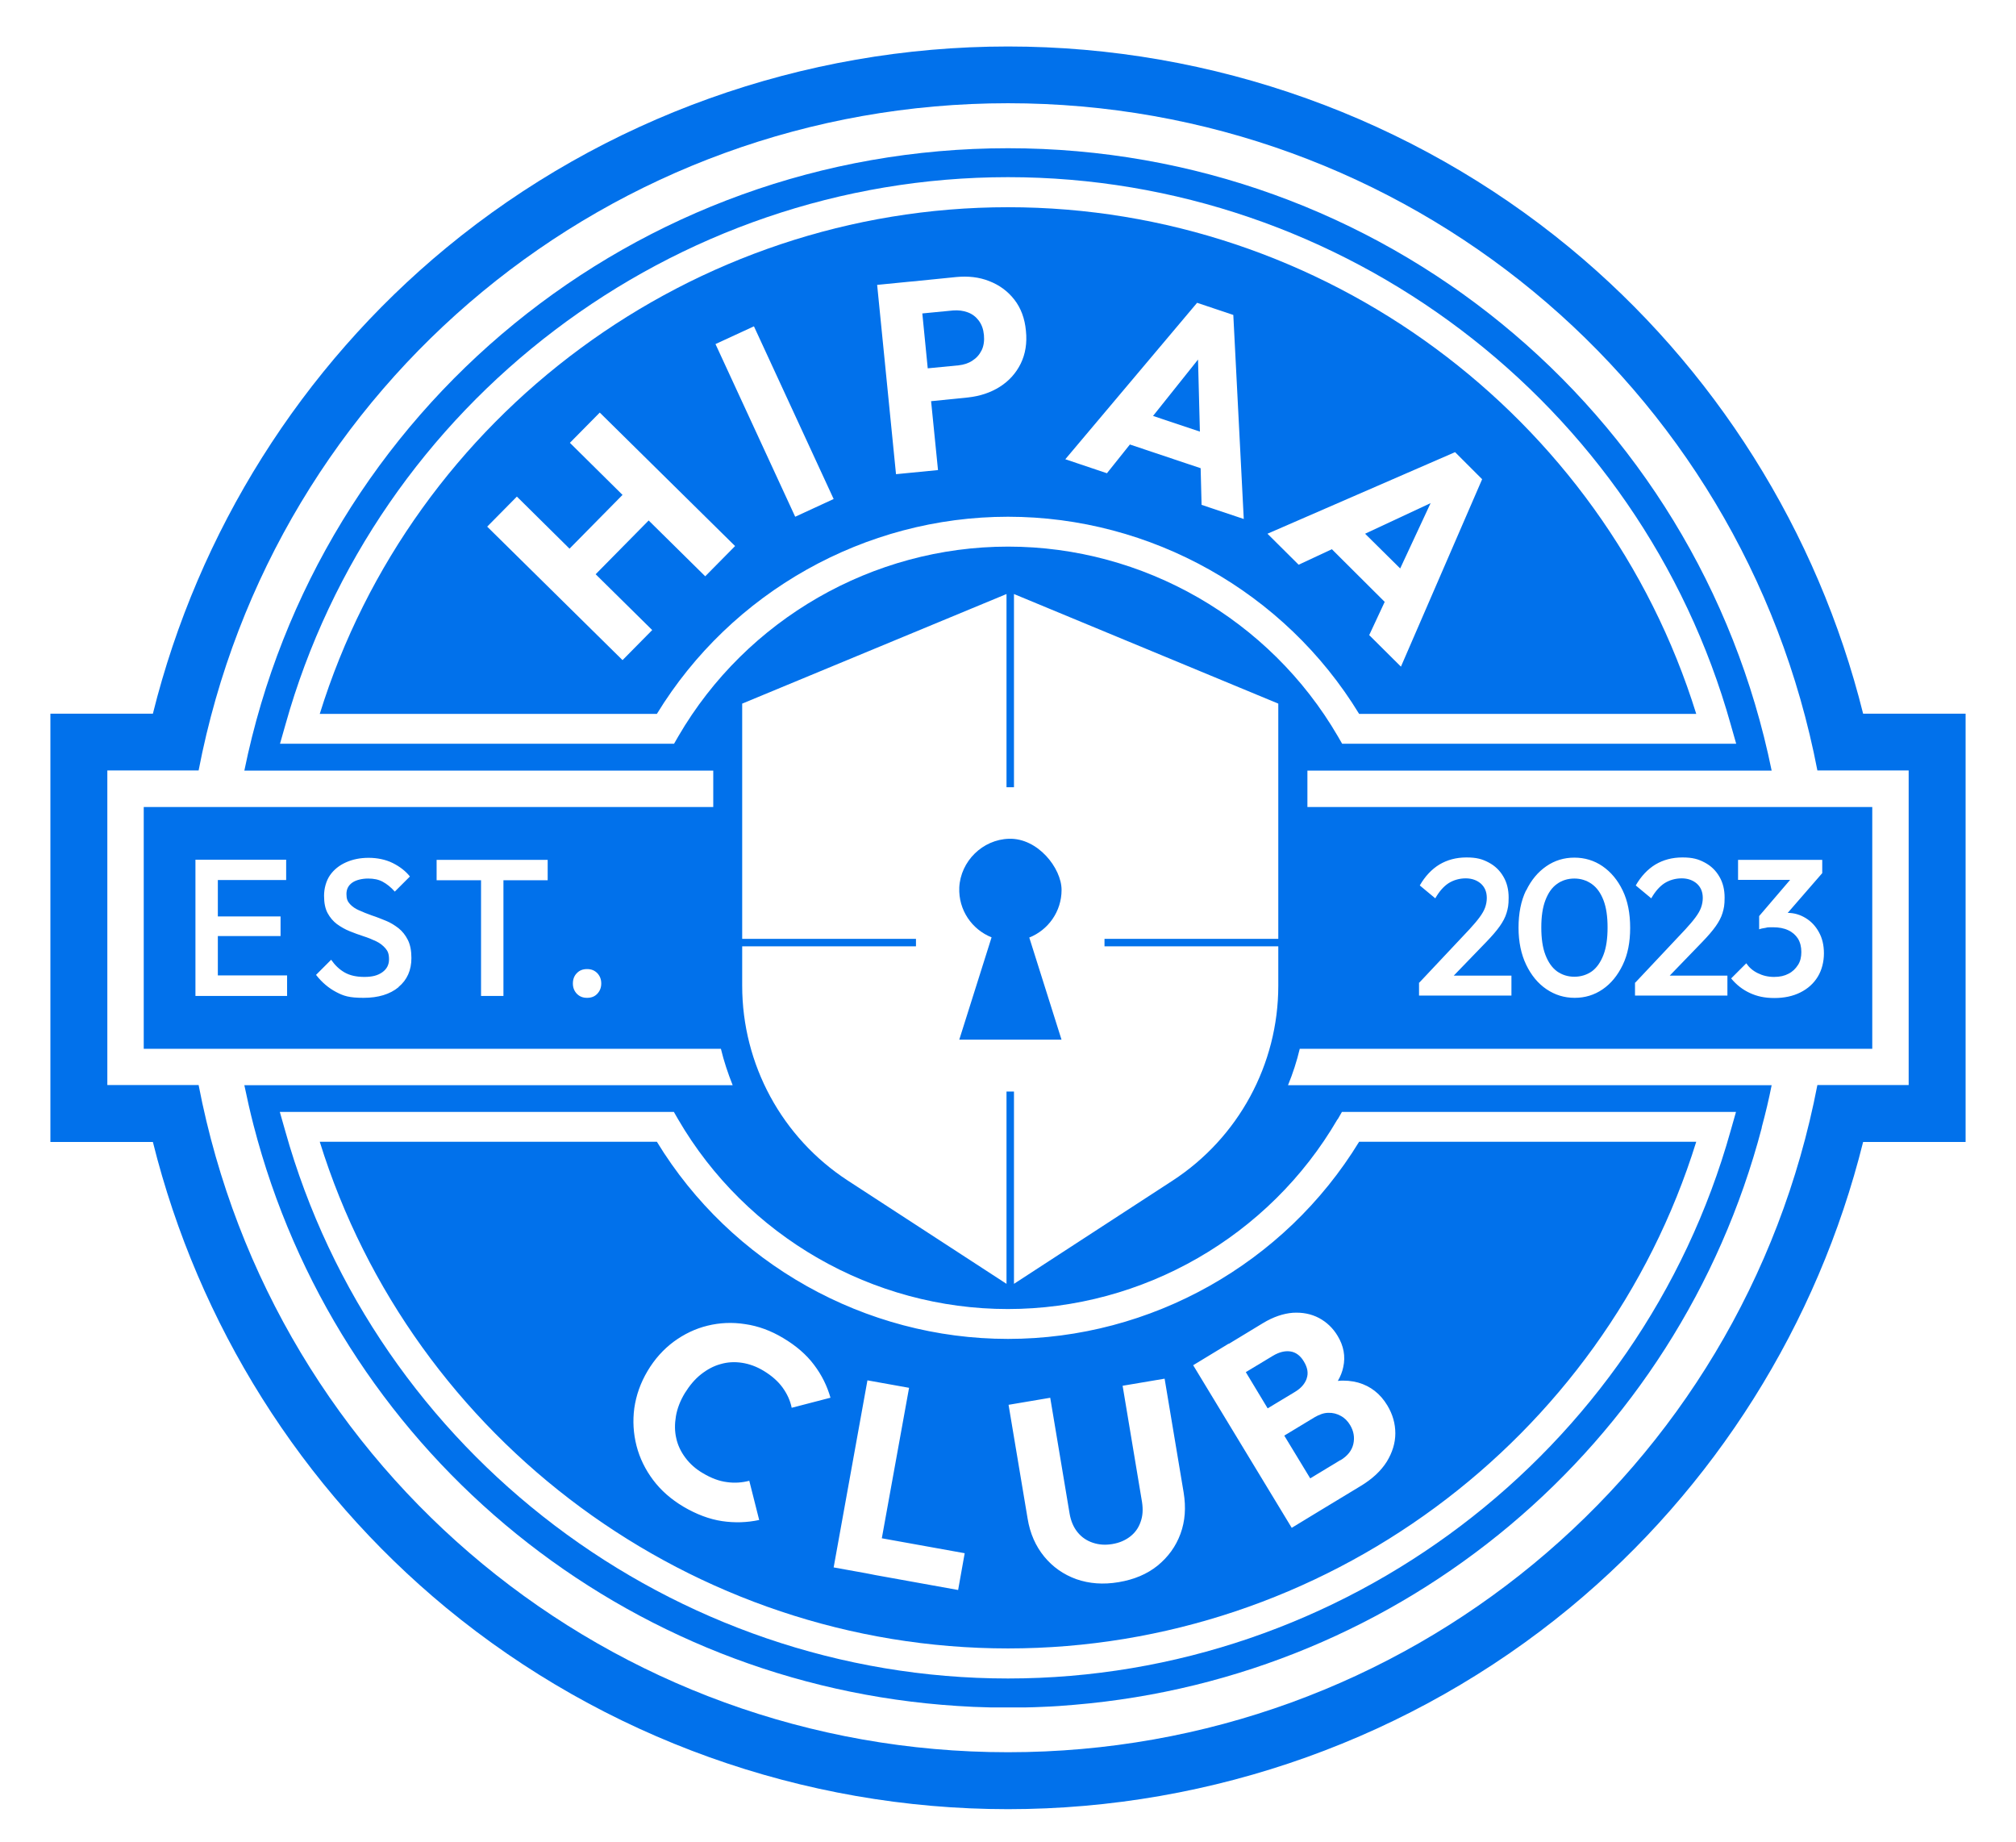
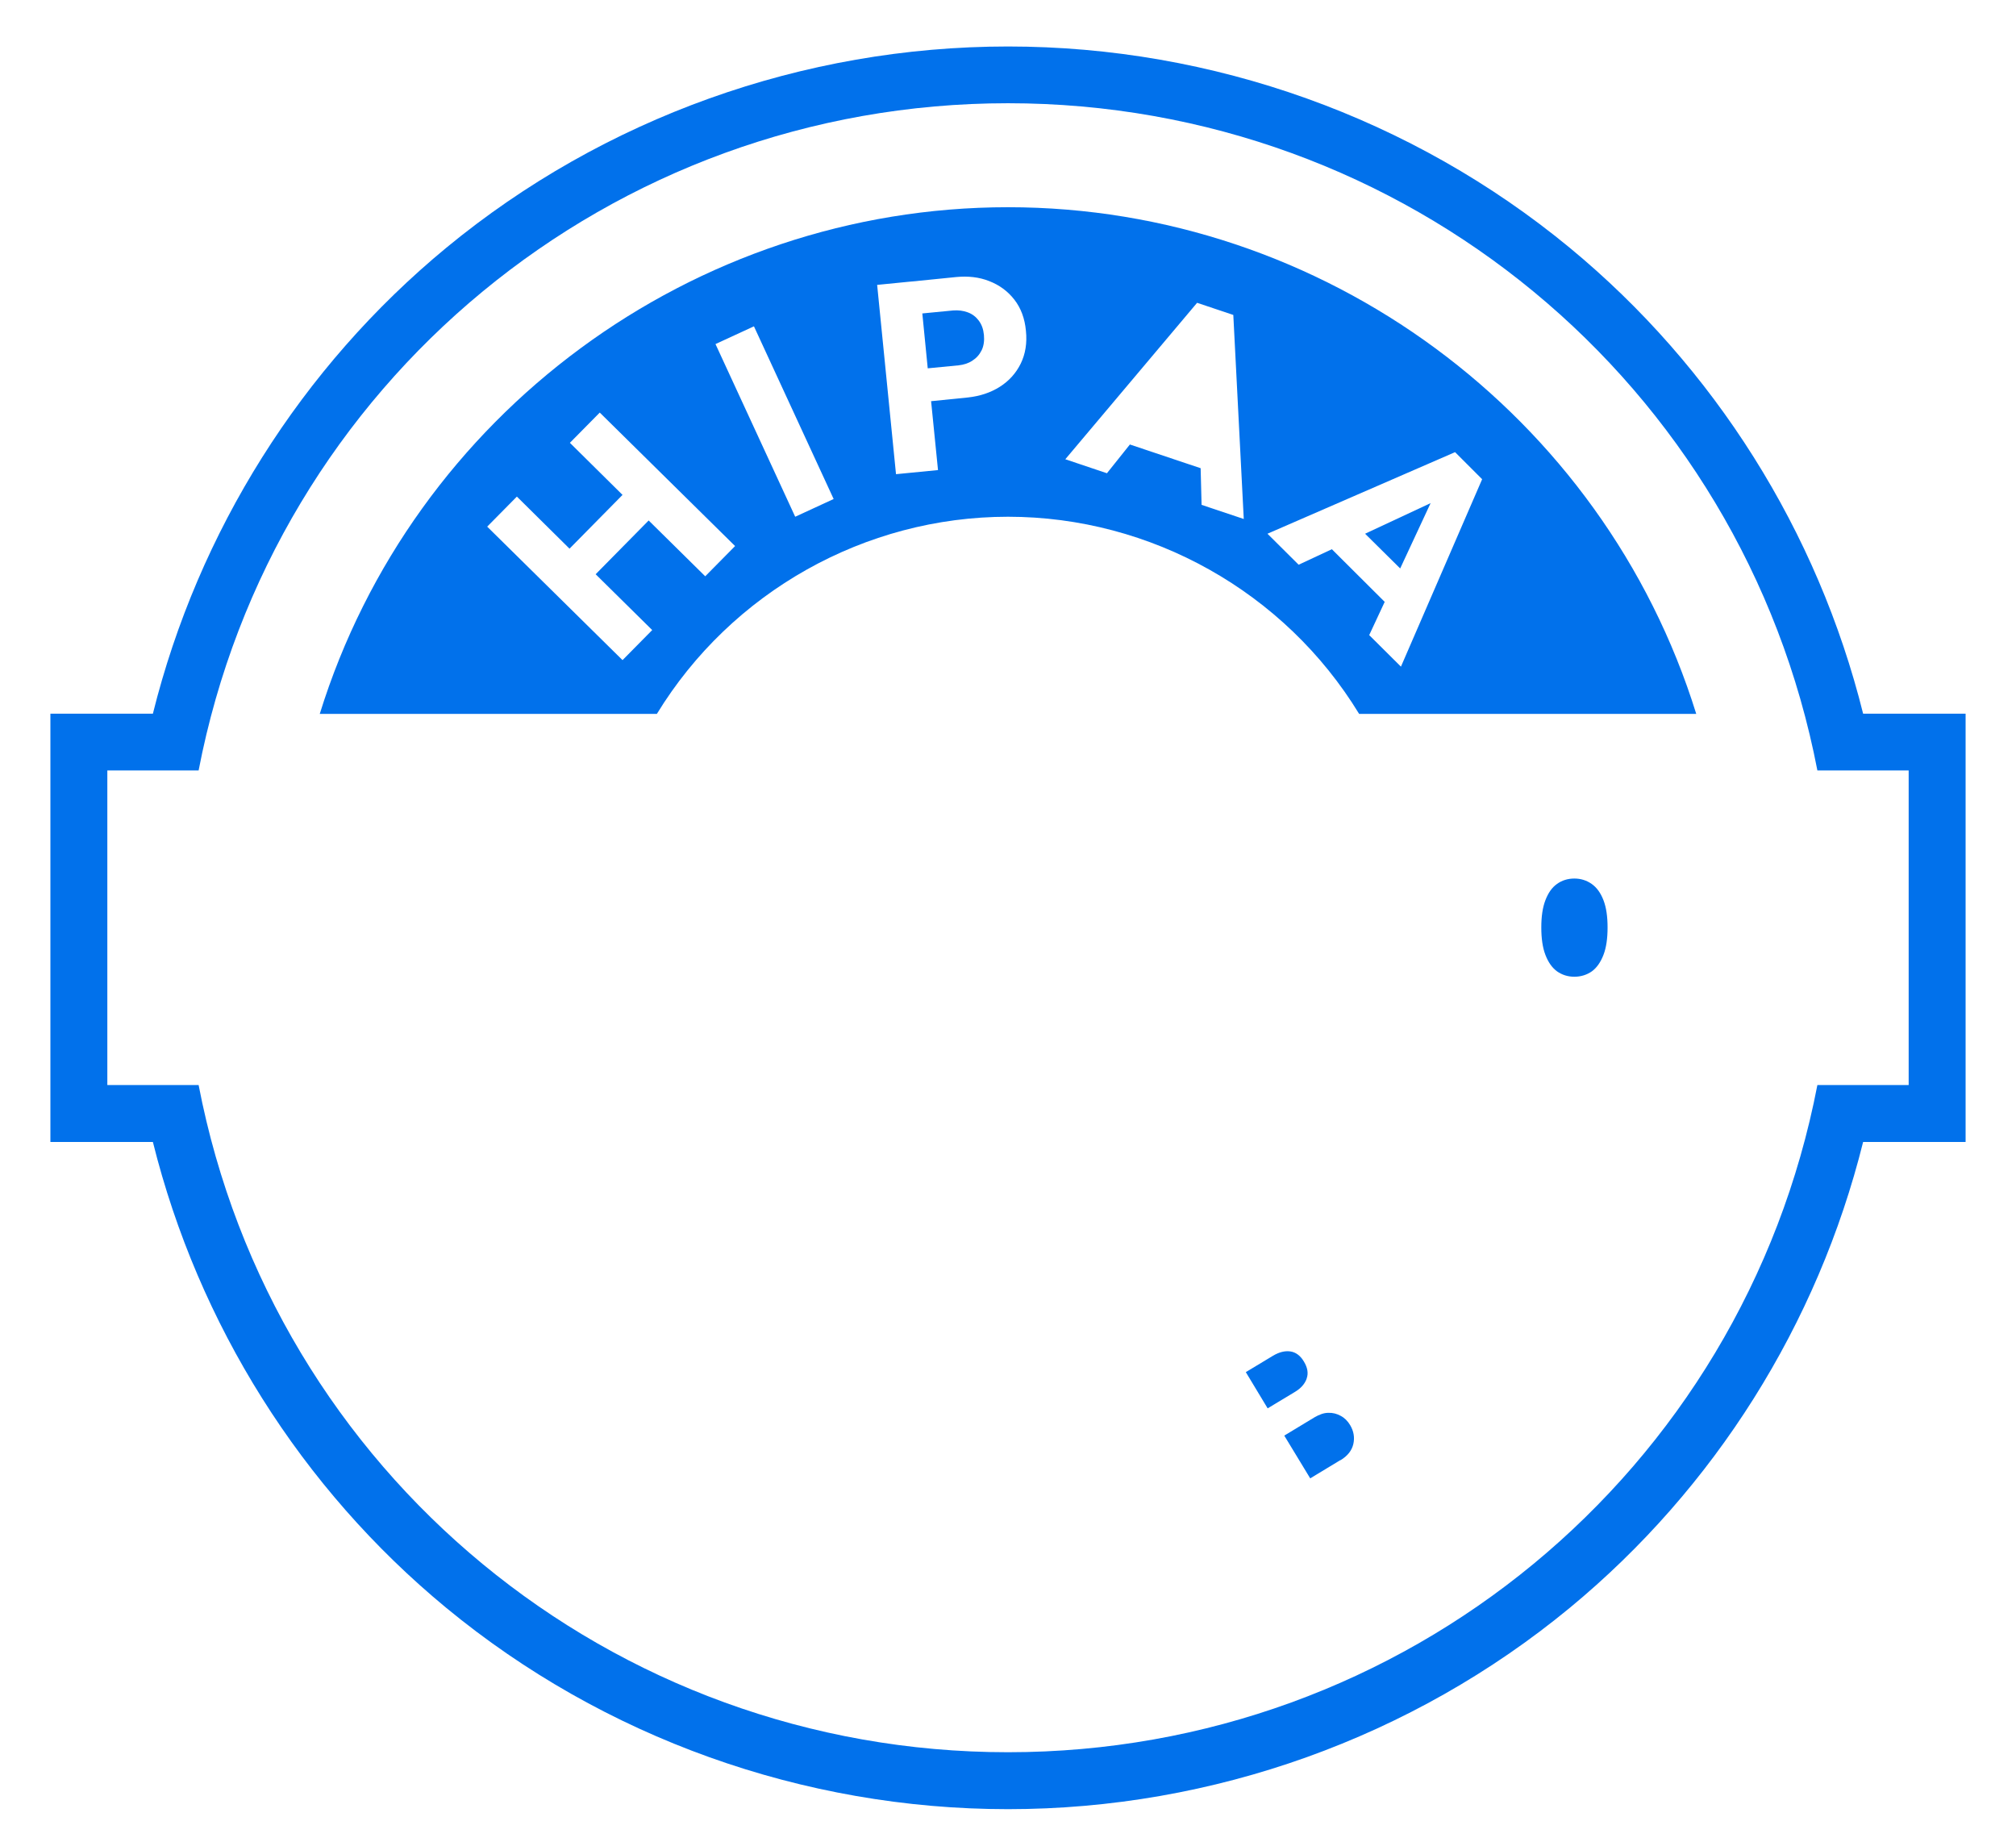
<svg xmlns="http://www.w3.org/2000/svg" id="Layer_1" version="1.1" viewBox="0 0 1080 986.6">
  <defs>
    <style>
      .st0 {
        fill: #0171eb;
      }
    </style>
  </defs>
-   <path class="st0" d="M351.9,611.6h-180.6c49.8,160.3,199.9,271.4,368.7,271.4s318.9-111.1,368.7-271.4h-180.6c-39.9,65.3-111.5,105.6-188.1,105.6s-148.3-40.3-188.1-105.6ZM424.1,754c-.8-3.9-2.5-7.5-4.9-10.8-2.4-3.3-5.8-6.3-10.1-8.9-3.8-2.3-7.7-3.7-11.6-4.3-3.9-.6-7.8-.4-11.5.7-3.7,1-7.2,2.9-10.5,5.5-3.3,2.6-6.1,6-8.6,10-2.5,4.1-4.1,8.3-4.8,12.4-.7,4.2-.7,8.1.2,11.9.8,3.7,2.5,7.2,4.9,10.4,2.4,3.2,5.5,6,9.3,8.2,4.5,2.7,8.8,4.3,12.9,4.8,4.1.6,8.1.3,12-.7l5.3,21c-6.5,1.4-13.2,1.6-19.9.6-6.7-1-13.7-3.6-20.8-7.8-6.5-3.9-11.9-8.6-16.1-14.2-4.2-5.6-7.2-11.7-8.9-18.3-1.7-6.6-2.1-13.4-1.2-20.2,1-6.9,3.3-13.5,7.1-19.9,3.8-6.4,8.5-11.6,14-15.7,5.6-4.1,11.6-7,18.2-8.6,6.5-1.6,13.3-1.9,20.2-.8,6.9,1,13.7,3.5,20.2,7.4,6.9,4.1,12.5,8.9,16.6,14.4,4.1,5.4,7,11.3,8.8,17.6l-20.8,5.4ZM513.3,851.7l-44.4-8-2-.4-3.1-.6-17.2-3.1,18.1-100.2,22.3,4-14.6,80.6,44.4,8-3.5,19.6ZM658.2,719.9h0s18.3-11.1,18.3-11.1c5.6-3.4,11-5.2,16.1-5.6,5.2-.3,9.8.6,14,2.8,4.1,2.2,7.5,5.4,10,9.6,3.2,5.3,4.3,10.9,3,16.7-.5,2.5-1.5,5-2.9,7.4,3.8-.4,7.5,0,10.9.9,6.6,1.9,11.8,5.9,15.6,12.2,2.9,4.8,4.3,9.8,4.3,15,0,5.2-1.6,10.3-4.6,15.2-3.1,4.9-7.7,9.2-13.8,12.9l-22.3,13.5h0s-14.8,9-14.8,9l-52.8-87.1,19.1-11.6ZM562.6,748.6l10.4,62.2c.7,4,2.1,7.3,4.3,10,2.2,2.7,4.9,4.5,8.2,5.6,3.3,1.1,6.7,1.3,10.3.7,3.8-.6,7-2,9.6-4,2.6-2,4.5-4.6,5.6-7.8,1.2-3.2,1.4-6.7.8-10.7l-10.4-62.3,22.5-3.8,10.2,61c1.3,8,.8,15.3-1.7,22.1-2.5,6.8-6.6,12.4-12.2,17-5.7,4.6-12.6,7.5-20.9,8.9-8.3,1.4-15.8.8-22.7-1.6-6.9-2.5-12.6-6.5-17.2-12.1-4.6-5.6-7.6-12.4-8.9-20.4l-10.2-60.9,22.5-3.8Z" />
-   <path class="st0" d="M568.7,557l-17.3-54.8c10.1-4,17.3-13.9,17.3-25.5s-12.7-27.9-28.2-27.4c-14.1.4-25.9,12-26.6,26.1-.5,12.1,6.8,22.5,17.3,26.7l-17.3,54.8h54.8Z" />
  <polygon class="st0" points="766.4 269.5 731.3 285.9 750.1 304.5 766.4 269.5" />
-   <polygon class="st0" points="617.7 222.8 642.8 231.2 641.8 192.6 617.7 222.8" />
  <path class="st0" d="M524.4,171.8c-1.6-2.1-3.5-3.6-6-4.5-2.4-.9-5-1.2-7.8-1l-16.5,1.6,2.9,29.4,16.5-1.6c2.8-.3,5.3-1.1,7.4-2.5,2.2-1.4,3.8-3.2,5-5.6,1.1-2.3,1.5-5.1,1.2-8.2-.3-3.1-1.2-5.6-2.8-7.7Z" />
  <path class="st0" d="M718.1,782.2c3.8-2.3,6.1-5.2,6.9-8.7.8-3.5.2-6.9-1.7-10.1-1.3-2.2-3-3.9-5.1-5-2-1.1-4.2-1.7-6.6-1.6-2.4,0-4.8.9-7.4,2.4l-16.2,9.8,13.9,22.9,16.2-9.8Z" />
  <path class="st0" d="M700,738.4c1-2.8.5-5.8-1.5-9.1-1.9-3.2-4.4-5-7.3-5.4-2.9-.4-6,.4-9.2,2.3l-14.6,8.8,11.7,19.4,14.6-8.8c3.2-1.9,5.3-4.3,6.3-7.1Z" />
-   <path class="st0" d="M700.4,412.8h248.7c-39.6-193.9-209.7-333.4-409.1-333.4S170.5,218.9,130.9,412.8h251.2v19.5H77v129.5h309.2c1.6,6.7,3.8,13.2,6.3,19.5H130.9c1.5,7.2,3.1,14.3,4.9,21.3,44.3,171.4,192.1,295.8,368.7,310.6,5.6.5,11.2.8,16.9,1.1,3.1.1,6.2.2,9.3.3,3.1,0,6.2,0,9.3,0s6.2,0,9.3,0c3.1,0,6.2-.2,9.3-.3,5.6-.2,11.3-.6,16.9-1.1,176-14.8,323.5-138.5,368.3-309.1v-.3c2-7.4,3.8-14.9,5.3-22.5h-259.1c2.6-6.3,4.7-12.8,6.3-19.5h306.7v-129.5h-302.6v-19.5ZM153.8,533.5h-49.1v-73h48.6v10.9h-36.6v19.5h33.6v10.5h-33.6v21.1h37.1v10.9ZM213.5,528.8c-4.6,3.8-10.9,5.7-18.7,5.7s-10.7-1-14.7-3.1c-4-2.1-7.6-5.1-10.8-9.2l8.1-8.1c2,2.9,4.4,5.2,7.2,6.8,2.8,1.6,6.3,2.4,10.6,2.4s7.2-.8,9.6-2.5c2.4-1.7,3.6-4,3.6-6.9s-.6-4.4-1.9-5.9c-1.3-1.5-2.9-2.8-5-3.8-2.1-1-4.3-1.9-6.8-2.7-2.5-.8-4.9-1.7-7.4-2.7-2.5-1-4.7-2.3-6.8-3.8-2-1.5-3.7-3.5-5-5.9-1.3-2.4-1.9-5.5-1.9-9.3s1.1-8,3.2-11c2.1-3,5-5.3,8.6-6.9s7.6-2.4,12.1-2.4,9.1.9,12.9,2.8c3.8,1.9,6.9,4.3,9.2,7.2l-8.1,8.1c-2.1-2.4-4.3-4.1-6.5-5.3s-4.8-1.7-7.8-1.7-6.4.7-8.5,2.2c-2.1,1.5-3.1,3.5-3.1,6.1s.6,4,1.9,5.4c1.3,1.4,2.9,2.5,5,3.4,2,.9,4.3,1.8,6.8,2.7,2.5.8,4.9,1.8,7.4,2.8,2.5,1,4.7,2.4,6.8,4,2,1.6,3.7,3.7,5,6.3,1.3,2.6,1.9,5.8,1.9,9.7,0,6.5-2.3,11.7-6.9,15.5ZM293.5,471.5h-23.8v62h-12v-62h-23.8v-10.9h59.5v10.9ZM320,532.3c-1.4,1.5-3.2,2.2-5.5,2.2s-4-.7-5.5-2.2c-1.4-1.5-2.1-3.3-2.1-5.5s.7-4.1,2.1-5.5c1.4-1.5,3.2-2.2,5.5-2.2s4,.7,5.5,2.2c1.4,1.5,2.1,3.3,2.1,5.5s-.7,4-2.1,5.5ZM963.2,502.8c-1.2-1.9-3-3.5-5.2-4.5-2.3-1.1-5-1.6-8.2-1.6s-2.5,0-3.9.3c-1.3.2-2.5.4-3.5.8v-7.1l16.6-19.4h-27.9v-10.7h45.1v7.1l-18.5,21.3c3.5,0,6.7,1,9.5,2.7,3,1.8,5.4,4.3,7.2,7.6,1.8,3.2,2.7,7,2.7,11.4s-1.1,8.9-3.3,12.5c-2.2,3.6-5.3,6.4-9.3,8.4-4,2-8.6,3-13.9,3s-9.3-.9-13.2-2.7c-3.9-1.8-7.2-4.4-10-7.8l8.1-8.1c1.5,2.2,3.5,4,6.2,5.3,2.6,1.3,5.5,2,8.7,2s5.6-.6,7.7-1.7c2.2-1.1,3.8-2.7,5.1-4.7s1.8-4.3,1.8-7-.6-5.1-1.8-7.1ZM876,526.4l26.9-28.6c2.2-2.4,4-4.5,5.4-6.4,1.4-1.9,2.4-3.6,3-5.3.6-1.7.9-3.4.9-5.1,0-3.3-1.1-5.8-3.2-7.7-2.1-1.8-4.8-2.8-8.1-2.8s-6.5.9-9.2,2.6c-2.6,1.7-5,4.4-7.1,8.1l-8.3-6.9c2.8-4.9,6.4-8.7,10.5-11.2,4.2-2.5,9-3.8,14.5-3.8s8.5.9,11.9,2.7c3.4,1.8,6,4.3,7.9,7.6,1.9,3.2,2.8,7,2.8,11.2s-.4,5.8-1.1,8.2c-.7,2.4-2,4.8-3.7,7.2-1.7,2.4-4.1,5.2-7.2,8.4l-17.4,18h30.9v10.7h-49.5v-7.1ZM817.6,477c2.7-5.6,6.3-9.9,10.8-13,4.5-3.1,9.5-4.6,15-4.6s10.6,1.5,15.1,4.6c4.5,3.1,8.1,7.4,10.8,13,2.7,5.6,4,12.2,4,20s-1.3,14.3-4,19.9c-2.7,5.6-6.3,10-10.7,13-4.5,3.1-9.5,4.6-15,4.6s-10.5-1.5-15.1-4.6c-4.6-3.1-8.2-7.5-10.9-13.1-2.7-5.6-4.1-12.3-4.1-19.9s1.3-14.3,4-19.9ZM760.3,526.4l26.9-28.6c2.2-2.4,4-4.5,5.4-6.4,1.4-1.9,2.4-3.6,3-5.3.6-1.7.9-3.4.9-5.1,0-3.3-1.1-5.8-3.2-7.7-2.1-1.8-4.8-2.8-8.1-2.8s-6.5.9-9.2,2.6c-2.6,1.7-5,4.4-7.1,8.1l-8.3-6.9c2.8-4.9,6.4-8.7,10.5-11.2,4.2-2.5,9-3.8,14.5-3.8s8.5.9,11.9,2.7c3.4,1.8,6,4.3,7.9,7.6,1.9,3.2,2.8,7,2.8,11.2s-.4,5.8-1.1,8.2c-.7,2.4-2,4.8-3.7,7.2-1.7,2.4-4.1,5.2-7.2,8.4l-17.4,18h30.9v10.7h-49.5v-7.1ZM716.6,599.6l2.3-4h211.1l-2.9,10.2c-48.4,172.7-207.6,293.3-387.1,293.3s-338.8-120.6-387.2-293.3l-2.9-10.2h211.1l2.3,4c36.5,62.7,104.2,101.6,176.6,101.6s140.1-38.9,176.6-101.6ZM397.6,502.9v-126l141.6-58.7v103.5h4v-103.5l141.6,58.7v126h-93.1v4h93.1v21.1c0,42.1-21.3,81.4-56.6,104.4l-85,55.3v-103h-4v103l-85-55.3c-35.3-23-56.6-62.2-56.6-104.4v-21.1h93.1v-4h-93.1ZM540,292.8c-72.4,0-140.1,38.9-176.6,101.6l-2.3,4h-211.1l2.9-10.2c48.4-172.7,207.6-293.3,387.1-293.3s338.8,120.6,387.2,293.3l2.9,10.2h-211.1l-2.3-4c-36.5-62.7-104.2-101.6-176.6-101.6Z" />
  <path class="st0" d="M834.1,520.3c2.7,1.9,5.8,2.9,9.3,2.9s6.7-1,9.4-2.9c2.6-1.9,4.7-4.9,6.2-8.8,1.5-3.9,2.2-8.8,2.2-14.7s-.7-10.7-2.2-14.6c-1.5-3.9-3.6-6.8-6.3-8.7-2.7-1.9-5.8-2.9-9.3-2.9s-6.7,1-9.3,2.9c-2.7,1.9-4.7,4.8-6.2,8.7-1.5,3.9-2.2,8.7-2.2,14.6s.7,10.8,2.2,14.7c1.5,3.9,3.5,6.8,6.2,8.8Z" />
  <path class="st0" d="M998.1,382.3c-24.3-97.6-79.5-185.5-157.2-249.6-84.3-69.5-191.1-107.8-300.9-107.8s-216.6,38.3-300.9,107.8c-77.7,64.1-132.9,152-157.2,249.6H27v229.4h54.9c24.3,97.6,79.5,185.5,157.2,249.6,84.3,69.5,191.1,107.8,300.9,107.8s216.6-38.3,300.9-107.8c77.7-64.1,132.9-152,157.2-249.6h54.9v-229.4h-54.9ZM1022.5,581.2h-48.9c-40,207.6-221.1,357.4-433.6,357.4s-393.6-149.8-433.6-357.4h-48.9v-168.5h48.9C146.4,205.2,327.5,55.3,540,55.3s393.6,149.8,433.6,357.4h48.9v168.5Z" />
  <path class="st0" d="M908.7,382.4c-49.8-160.3-199.9-271.4-368.7-271.4S221.1,222,171.3,382.4h180.6c39.9-65.3,111.5-105.6,188.1-105.6s148.3,40.3,188.1,105.6h180.6ZM377.8,308.7l-30.3-29.9-28.4,28.8,30.3,29.9-15.9,16.1-72.5-71.5,15.9-16.1,28.2,27.9,28.4-28.8-28.2-27.9,16-16.2,72.5,71.5-16,16.2ZM426,276.8l-42.7-92.5,20.6-9.5,42.7,92.5-20.6,9.5ZM546.8,194.8c-2.5,5.1-6.3,9.3-11.2,12.4-4.9,3.1-10.6,5-17,5.7l-19.8,2,3.7,36.9-22.5,2.2-10.1-101.4,17.2-1.7h0s3.5-.3,3.5-.3l1.8-.2h0s19.8-2,19.8-2c6.4-.6,12.3,0,17.8,2.2,5.4,2.1,9.9,5.4,13.4,9.9,3.5,4.5,5.6,10.1,6.2,16.7.7,6.6-.3,12.5-2.8,17.6ZM643.7,270.4l-.5-19.6-37.9-12.7-12.3,15.4-22.3-7.5,70.6-83.8,19.4,6.5,5.6,109.3-22.7-7.6ZM695.7,302.5l-16.7-16.6,100.5-43.7,14.5,14.5-43.5,100.4-17-16.9,8.3-17.8-28.3-28.2-17.8,8.3Z" />
</svg>